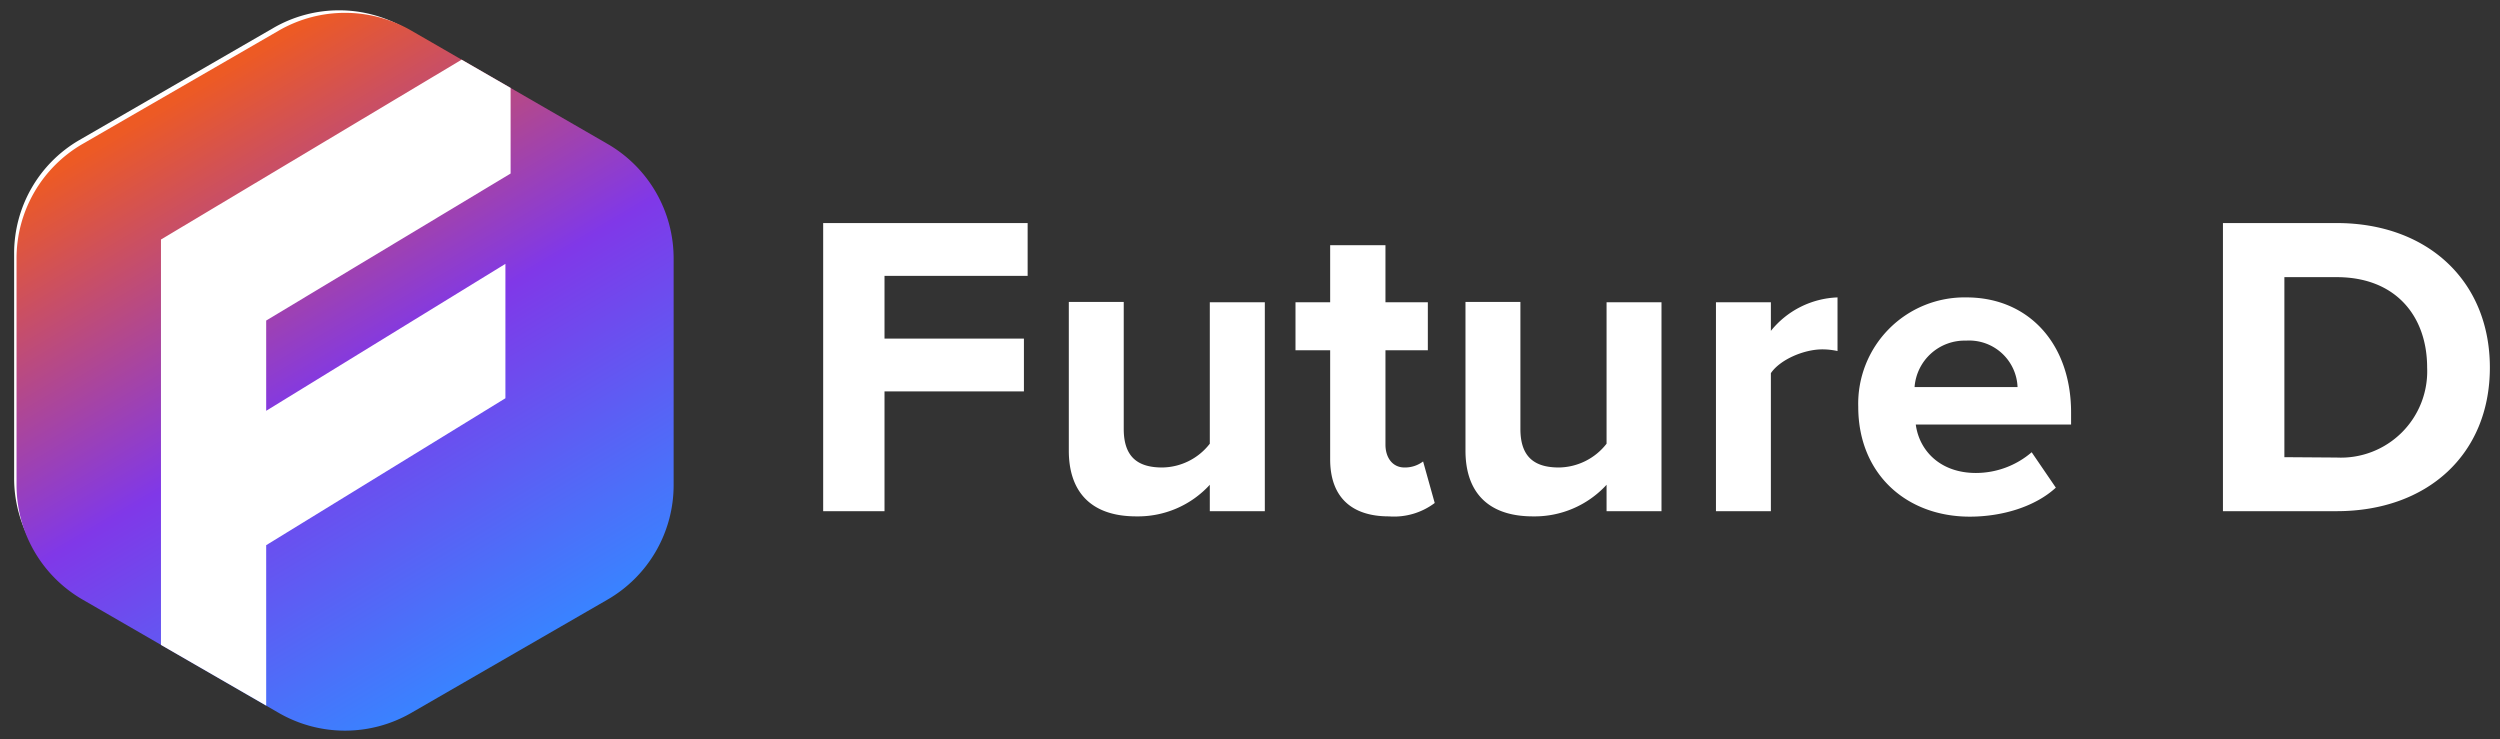
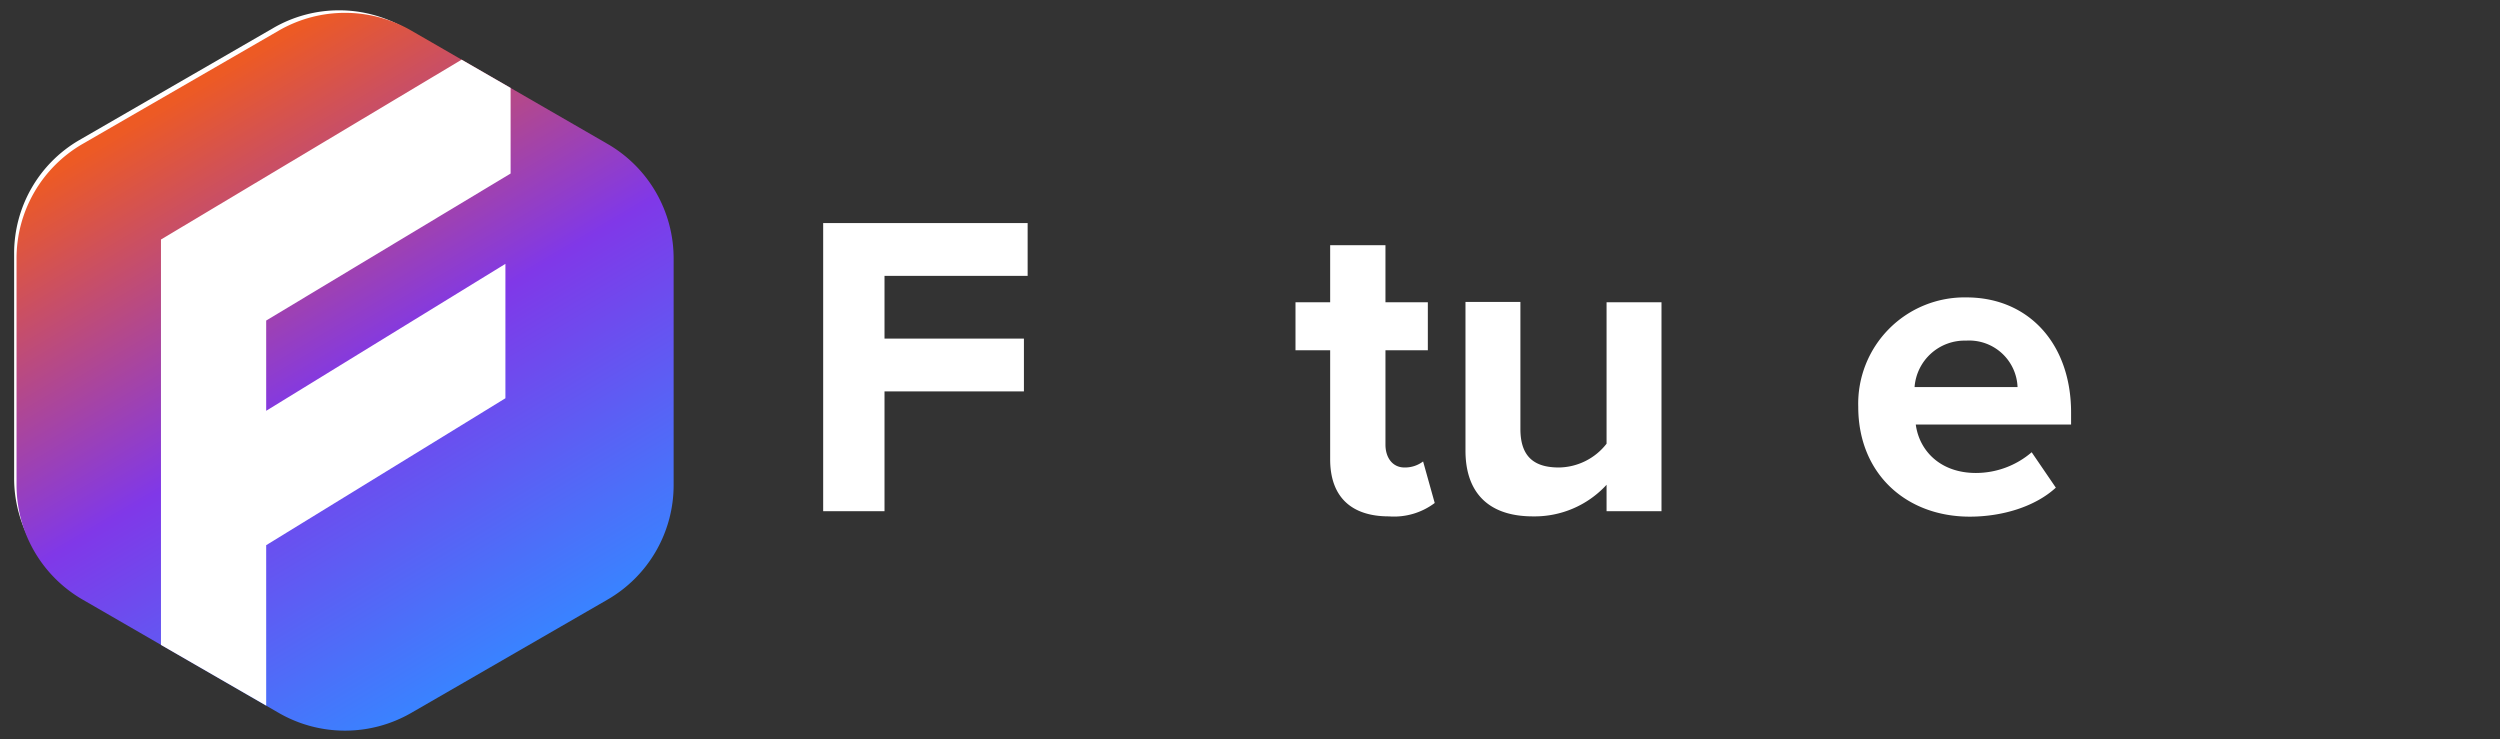
<svg xmlns="http://www.w3.org/2000/svg" id="Layer_1" data-name="Layer 1" viewBox="0 0 268.99 79.52">
  <rect x="0" y="0" width="268.99" height="79.52" fill="#333333" stroke="none" />
  <defs>
    <style>.cls-1{fill:#fff;}.cls-2{fill:url(#linear-gradient);}</style>
    <linearGradient id="linear-gradient" x1="19.53" y1="10.31" x2="55.01" y2="70.16" gradientUnits="userSpaceOnUse">
      <stop offset="0" stop-color="#ed5a24" />
      <stop offset="0.51" stop-color="#8038e8" />
      <stop offset="1" stop-color="#3a82ff" />
    </linearGradient>
  </defs>
  <path class="cls-1" d="M88.57,24h22v5.68H95.17v6.75h15v5.68h-15V55h-6.6Z" />
-   <path class="cls-1" d="M130.17,52.16a10.47,10.47,0,0,1-7.91,3.4c-4.93,0-7.26-2.7-7.26-7.07v-16h5.91V46.16c0,3.12,1.63,4.14,4.15,4.14a6.57,6.57,0,0,0,5.11-2.56V32.52h5.92V55h-5.92Z" />
  <path class="cls-1" d="M143.12,49.42V37.69h-3.73V32.52h3.73V26.38h5.95v6.14h4.56v5.17h-4.56V47.84c0,1.39.75,2.46,2.05,2.46a3.23,3.23,0,0,0,2-.65l1.25,4.47a7.28,7.28,0,0,1-4.93,1.44C145.35,55.56,143.12,53.42,143.12,49.42Z" />
  <path class="cls-1" d="M172.86,52.16a10.51,10.51,0,0,1-7.92,3.4c-4.93,0-7.26-2.7-7.26-7.07v-16h5.91V46.16c0,3.12,1.63,4.14,4.15,4.14a6.61,6.61,0,0,0,5.12-2.56V32.52h5.91V55h-5.91Z" />
-   <path class="cls-1" d="M184.63,32.52h5.91V35.6A9.65,9.65,0,0,1,197.71,32v5.77a7.76,7.76,0,0,0-1.63-.18c-2,0-4.56,1.11-5.54,2.56V55h-5.91Z" />
  <path class="cls-1" d="M211.58,32c6.7,0,11.26,5,11.26,12.38v1.3H206.13c.38,2.84,2.66,5.21,6.47,5.21a9.22,9.22,0,0,0,6-2.23l2.6,3.81c-2.23,2.05-5.77,3.12-9.26,3.12-6.84,0-12-4.61-12-11.82A11.44,11.44,0,0,1,211.58,32ZM206,41.65h11.08a5.21,5.21,0,0,0-5.54-5A5.4,5.4,0,0,0,206,41.65Z" />
-   <path class="cls-1" d="M239.18,24h12.24c9.73,0,16.48,6.19,16.48,15.55S261.15,55,251.42,55H239.18Zm12.24,25.23a9.29,9.29,0,0,0,9.73-9.68c0-5.5-3.35-9.73-9.73-9.73h-5.63V49.19Z" />
  <path class="cls-1" d="M64.44,15.08,43.53,3a14.09,14.09,0,0,0-14.1,0L8.52,15.08a14.1,14.1,0,0,0-7,12.21V51.43A14.12,14.12,0,0,0,8.52,63.65L29.43,75.72a14.09,14.09,0,0,0,14.1,0L64.44,63.65a14.12,14.12,0,0,0,7-12.22V27.29A14.1,14.1,0,0,0,64.44,15.08Z" />
  <path class="cls-2" d="M65.36,15.48,44.25,3.29A14.26,14.26,0,0,0,30,3.29L8.9,15.48A14.22,14.22,0,0,0,1.78,27.81V52.19A14.22,14.22,0,0,0,8.9,64.52L30,76.71a14.26,14.26,0,0,0,14.24,0L65.36,64.52a14.22,14.22,0,0,0,7.12-12.33V27.81A14.22,14.22,0,0,0,65.36,15.48Z" />
  <polygon class="cls-1" points="54.94 18.67 54.94 9.46 49.67 6.42 17.32 25.77 17.32 69.39 28.64 75.92 28.64 58.66 54.38 42.85 54.38 28.39 28.64 44.2 28.64 34.49 54.94 18.67" />
</svg>